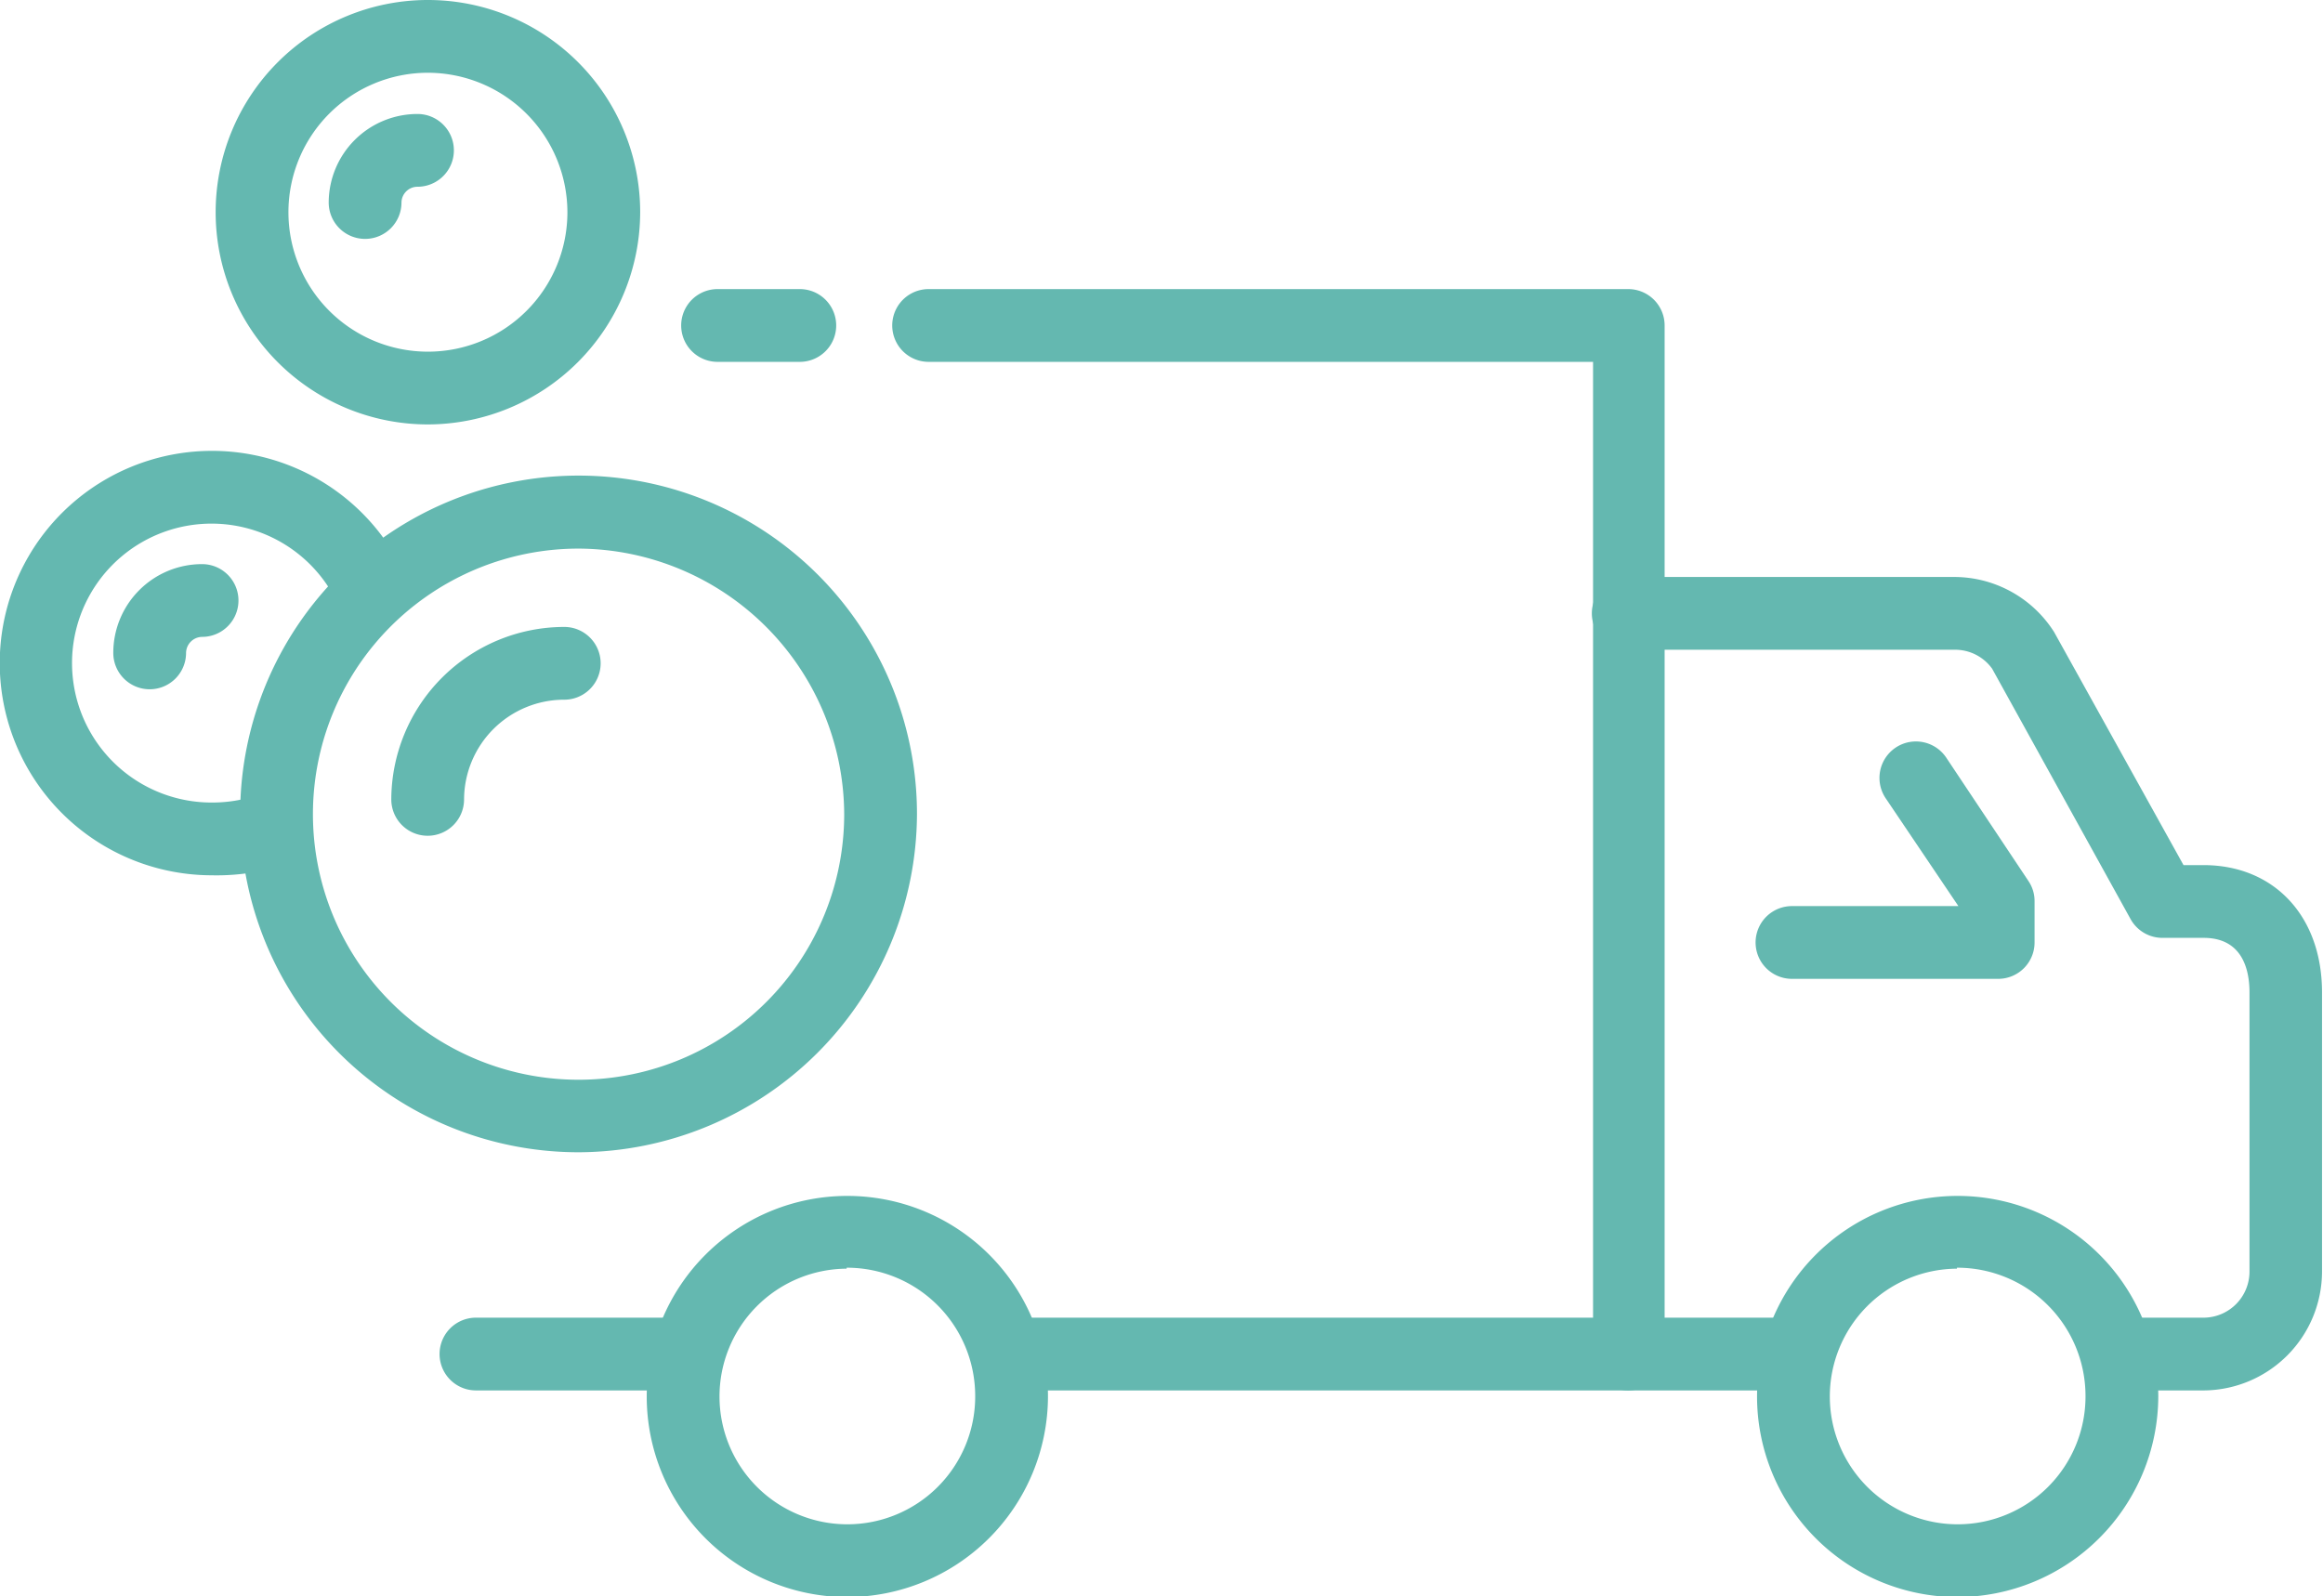
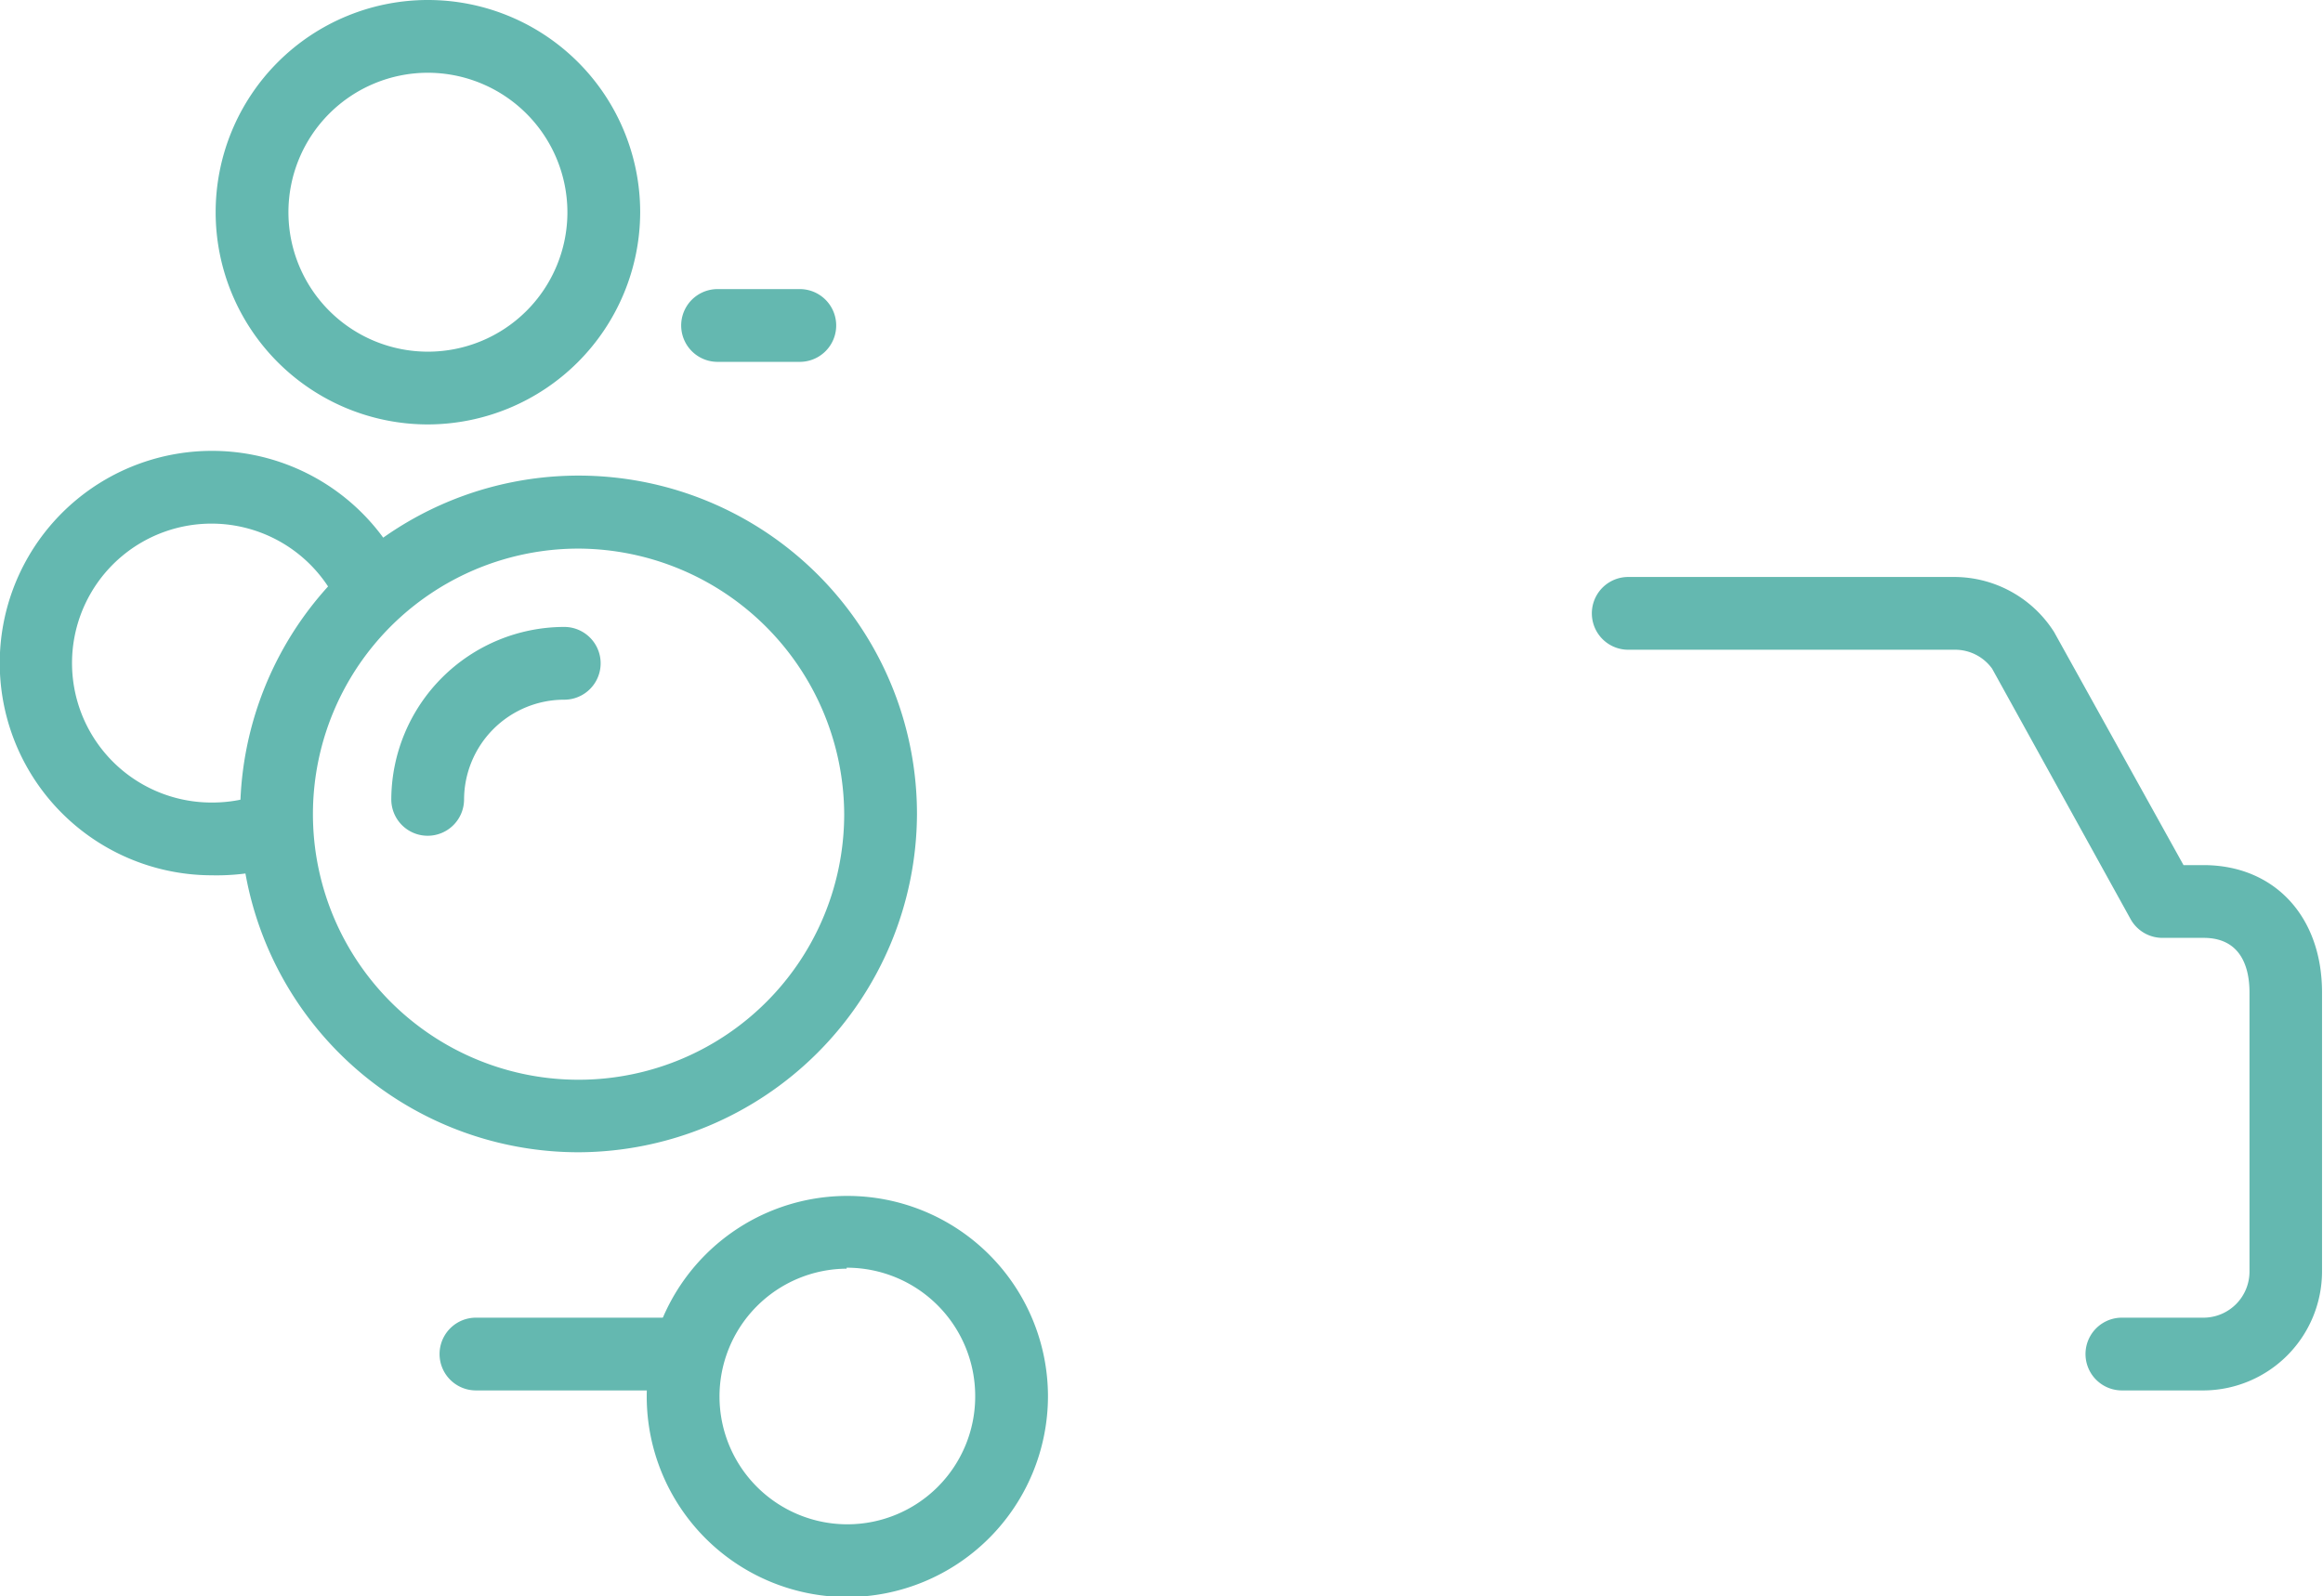
<svg xmlns="http://www.w3.org/2000/svg" id="Vrstva_1" data-name="Vrstva 1" viewBox="0 0 95.76 65.81">
  <defs>
    <style>.cls-1{fill:#64b8b0;}</style>
  </defs>
  <path class="cls-1" d="M26.13,64.66A13.95,13.95,0,1,1,40.07,50.72,14,14,0,0,1,26.13,64.66Zm0-24.89A10.95,10.95,0,1,0,37.07,50.72,11,11,0,0,0,26.13,39.77Z" transform="translate(-2.27 -17.15)" />
  <path class="cls-1" d="M19.9,51.61a1.5,1.5,0,0,1-1.5-1.5A7.14,7.14,0,0,1,25.53,43a1.5,1.5,0,1,1,0,3,4.13,4.13,0,0,0-4.13,4.12A1.5,1.5,0,0,1,19.9,51.61Z" transform="translate(-2.27 -17.15)" />
  <path class="cls-1" d="M19.9,34.65a8.75,8.75,0,1,1,8.76-8.75A8.77,8.77,0,0,1,19.9,34.65Zm0-14.5a5.75,5.75,0,1,0,5.76,5.75A5.76,5.76,0,0,0,19.9,20.15Z" transform="translate(-2.27 -17.15)" />
-   <path class="cls-1" d="M17.32,27a1.5,1.5,0,0,1-1.5-1.5,3.66,3.66,0,0,1,3.66-3.65,1.5,1.5,0,0,1,0,3,.66.66,0,0,0-.66.65A1.5,1.5,0,0,1,17.32,27Z" transform="translate(-2.27 -17.15)" />
  <path class="cls-1" d="M11,53.24a8.75,8.75,0,1,1,7.63-13.05A1.5,1.5,0,0,1,16,41.67a5.75,5.75,0,1,0-5,8.57,5.82,5.82,0,0,0,1.5-.19A1.5,1.5,0,1,1,13.3,53,9.19,9.19,0,0,1,11,53.24Z" transform="translate(-2.27 -17.15)" />
-   <path class="cls-1" d="M8.44,45.57a1.5,1.5,0,0,1-1.5-1.5,3.66,3.66,0,0,1,3.66-3.66,1.5,1.5,0,1,1,0,3,.67.67,0,0,0-.66.66A1.5,1.5,0,0,1,8.44,45.57Z" transform="translate(-2.27 -17.15)" />
+   <path class="cls-1" d="M8.44,45.57A1.5,1.5,0,0,1,8.44,45.57Z" transform="translate(-2.27 -17.15)" />
  <path class="cls-1" d="M93.14,74.48h-3.4a1.5,1.5,0,0,1,0-3h3.4A1.9,1.9,0,0,0,95,69.58V58.07c0-1-.33-2.25-1.89-2.25h-1.7a1.5,1.5,0,0,1-1.31-.77L84.39,44.72a1.88,1.88,0,0,0-1.53-.78H69.39a1.5,1.5,0,0,1,0-3H82.86a4.88,4.88,0,0,1,4,2.14l.08.12,5.34,9.62h.82c2.92,0,4.89,2.11,4.89,5.25V69.58A4.91,4.91,0,0,1,93.14,74.48Z" transform="translate(-2.27 -17.15)" />
-   <path class="cls-1" d="M69.39,74.48H43.94a1.5,1.5,0,0,1,0-3h24V32.07H40.55a1.5,1.5,0,0,1,0-3H69.39a1.5,1.5,0,0,1,1.5,1.5V73A1.5,1.5,0,0,1,69.39,74.48Z" transform="translate(-2.27 -17.15)" />
  <path class="cls-1" d="M30.37,74.48H21.89a1.5,1.5,0,0,1,0-3h8.48a1.5,1.5,0,1,1,0,3Z" transform="translate(-2.27 -17.15)" />
-   <path class="cls-1" d="M82.94,83a8.27,8.27,0,1,1,8.3-8.27A8.3,8.3,0,0,1,82.94,83Zm0-13.54a5.27,5.27,0,1,0,5.3,5.27A5.29,5.29,0,0,0,82.94,69.42Z" transform="translate(-2.27 -17.15)" />
  <path class="cls-1" d="M37.17,83a8.27,8.27,0,1,1,8.3-8.27A8.29,8.29,0,0,1,37.17,83Zm0-13.54a5.27,5.27,0,1,0,5.3,5.27A5.29,5.29,0,0,0,37.17,69.42Z" transform="translate(-2.27 -17.15)" />
-   <path class="cls-1" d="M76.17,74.48H69.39a1.5,1.5,0,0,1,0-3h6.78a1.5,1.5,0,0,1,0,3Z" transform="translate(-2.27 -17.15)" />
-   <path class="cls-1" d="M84.65,57.51H76.14a1.5,1.5,0,0,1,0-3H83l-3-4.45a1.5,1.5,0,0,1,2.5-1.67l3.39,5.09a1.47,1.47,0,0,1,.25.83V56A1.5,1.5,0,0,1,84.65,57.51Z" transform="translate(-2.27 -17.15)" />
  <path class="cls-1" d="M35.24,32.07H31.85a1.5,1.5,0,0,1,0-3h3.39a1.5,1.5,0,0,1,0,3Z" transform="translate(-2.27 -17.15)" />
</svg>